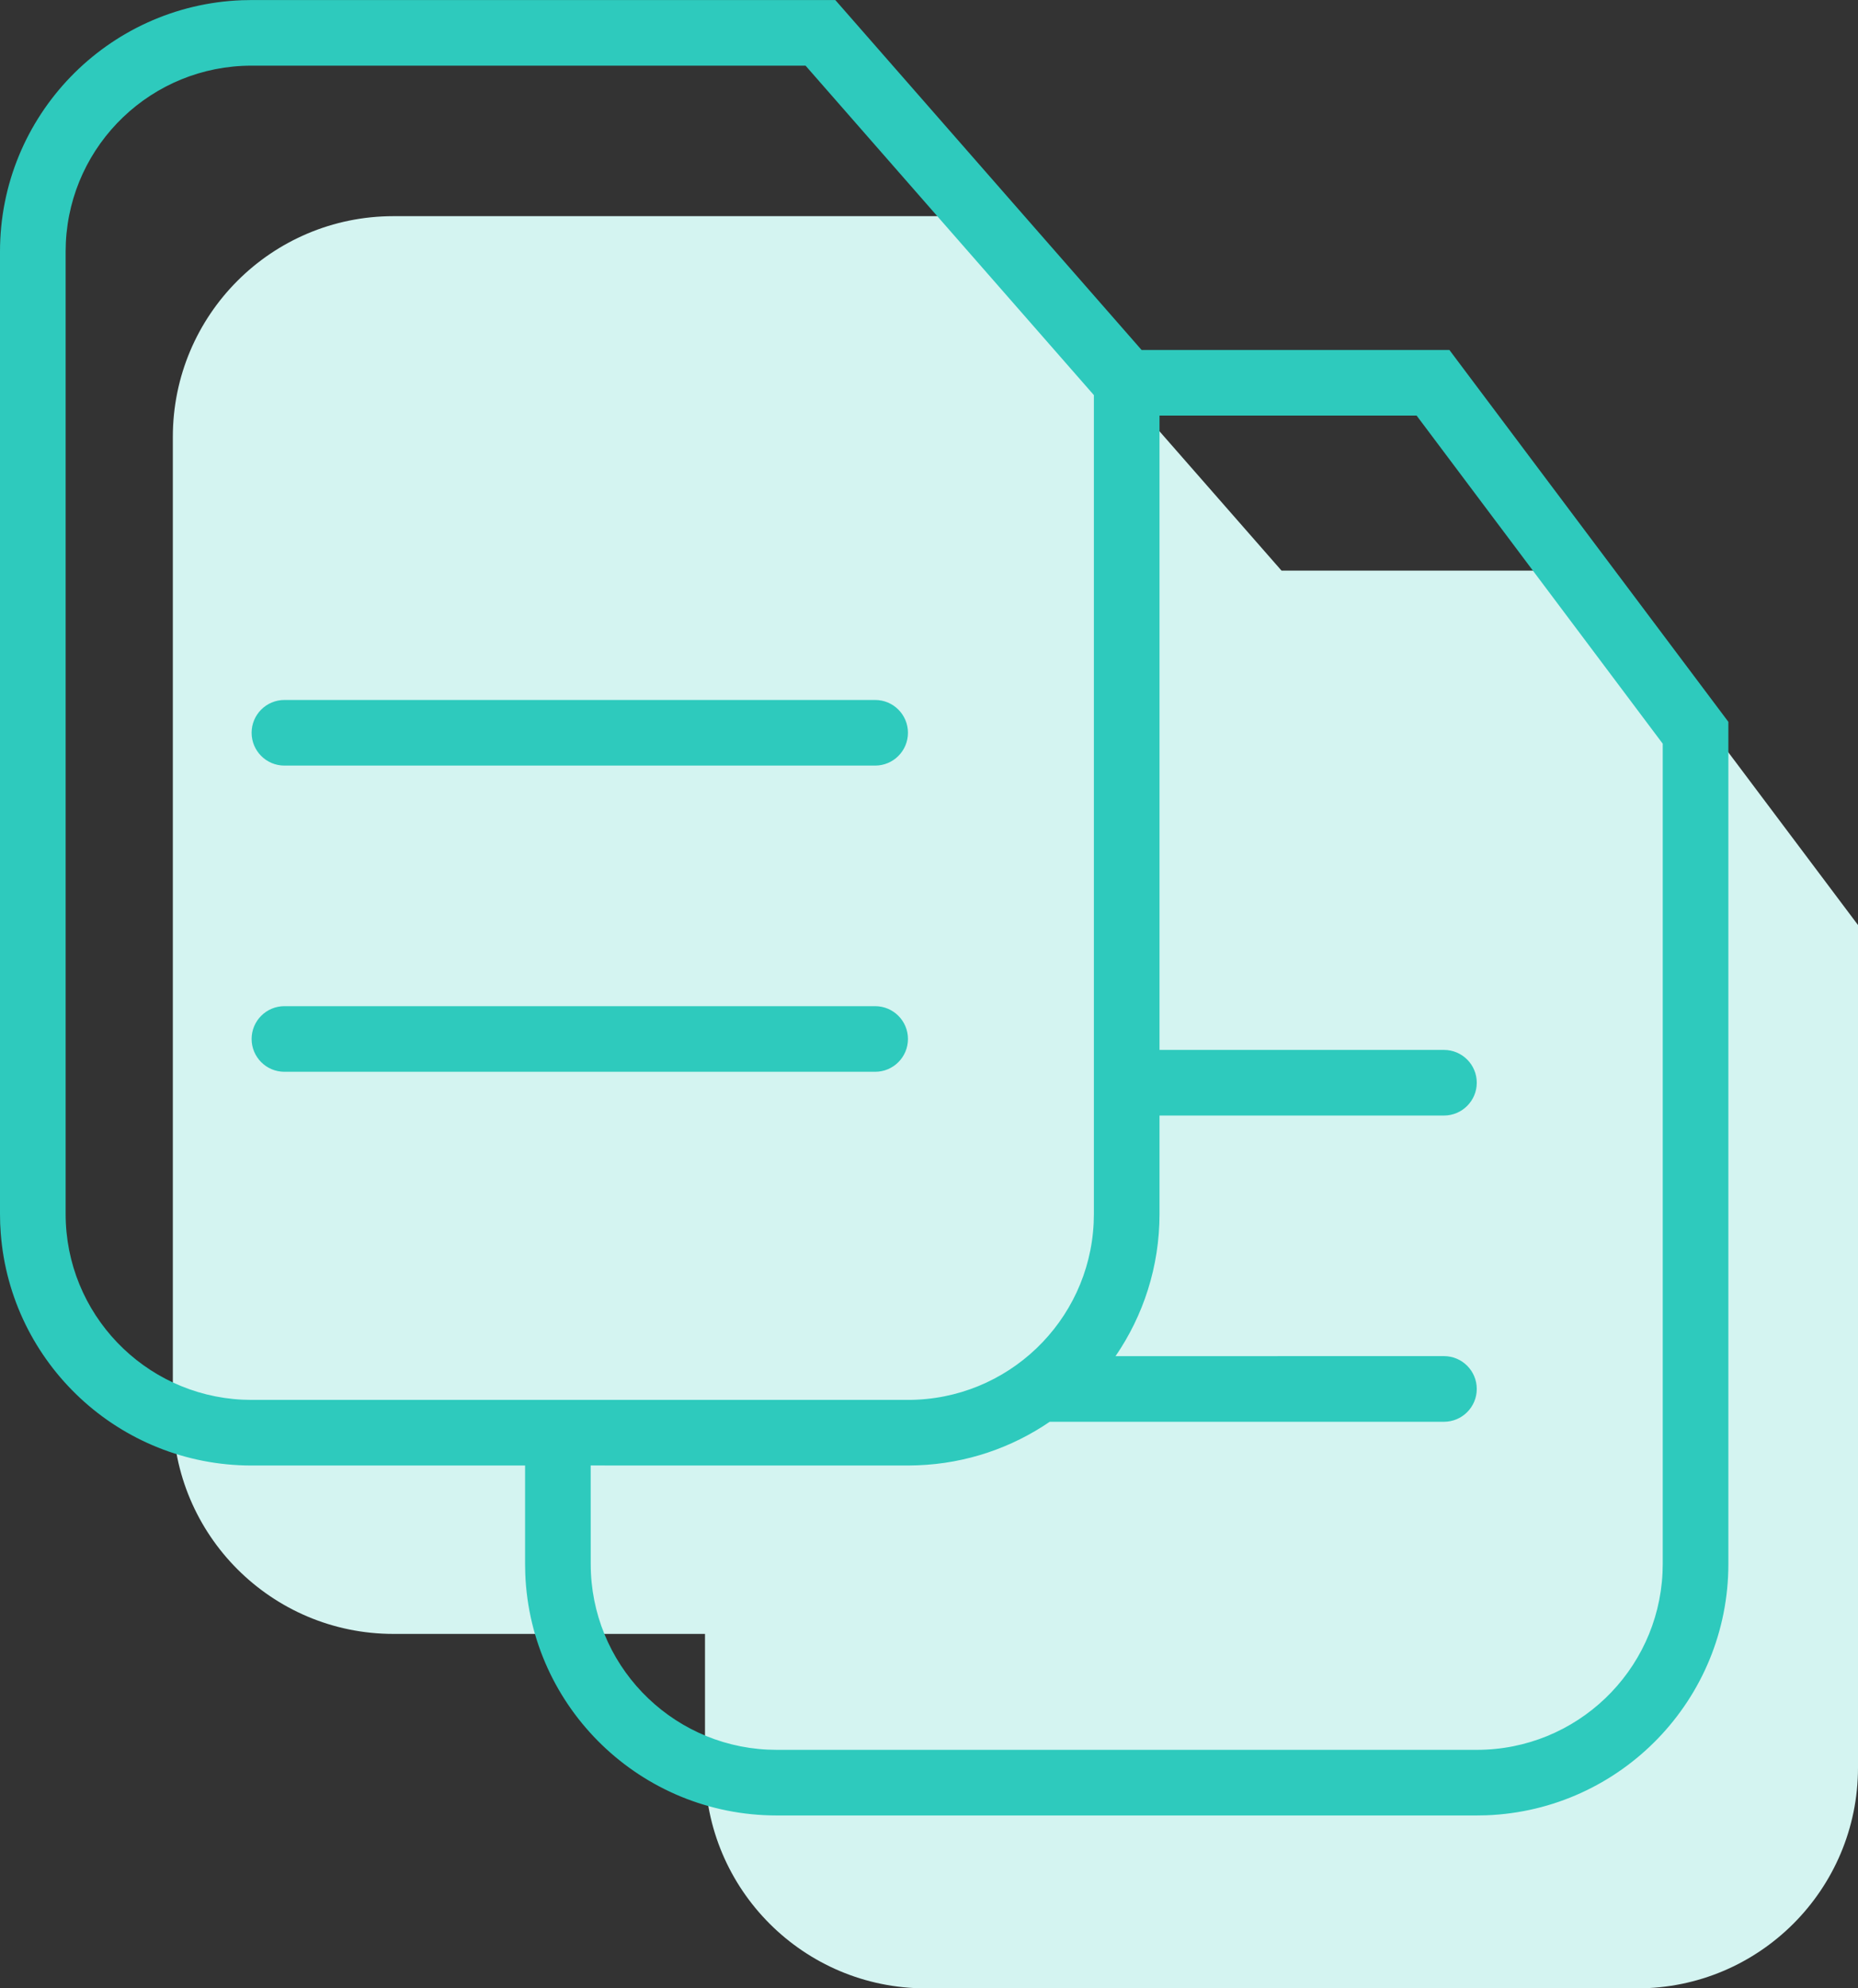
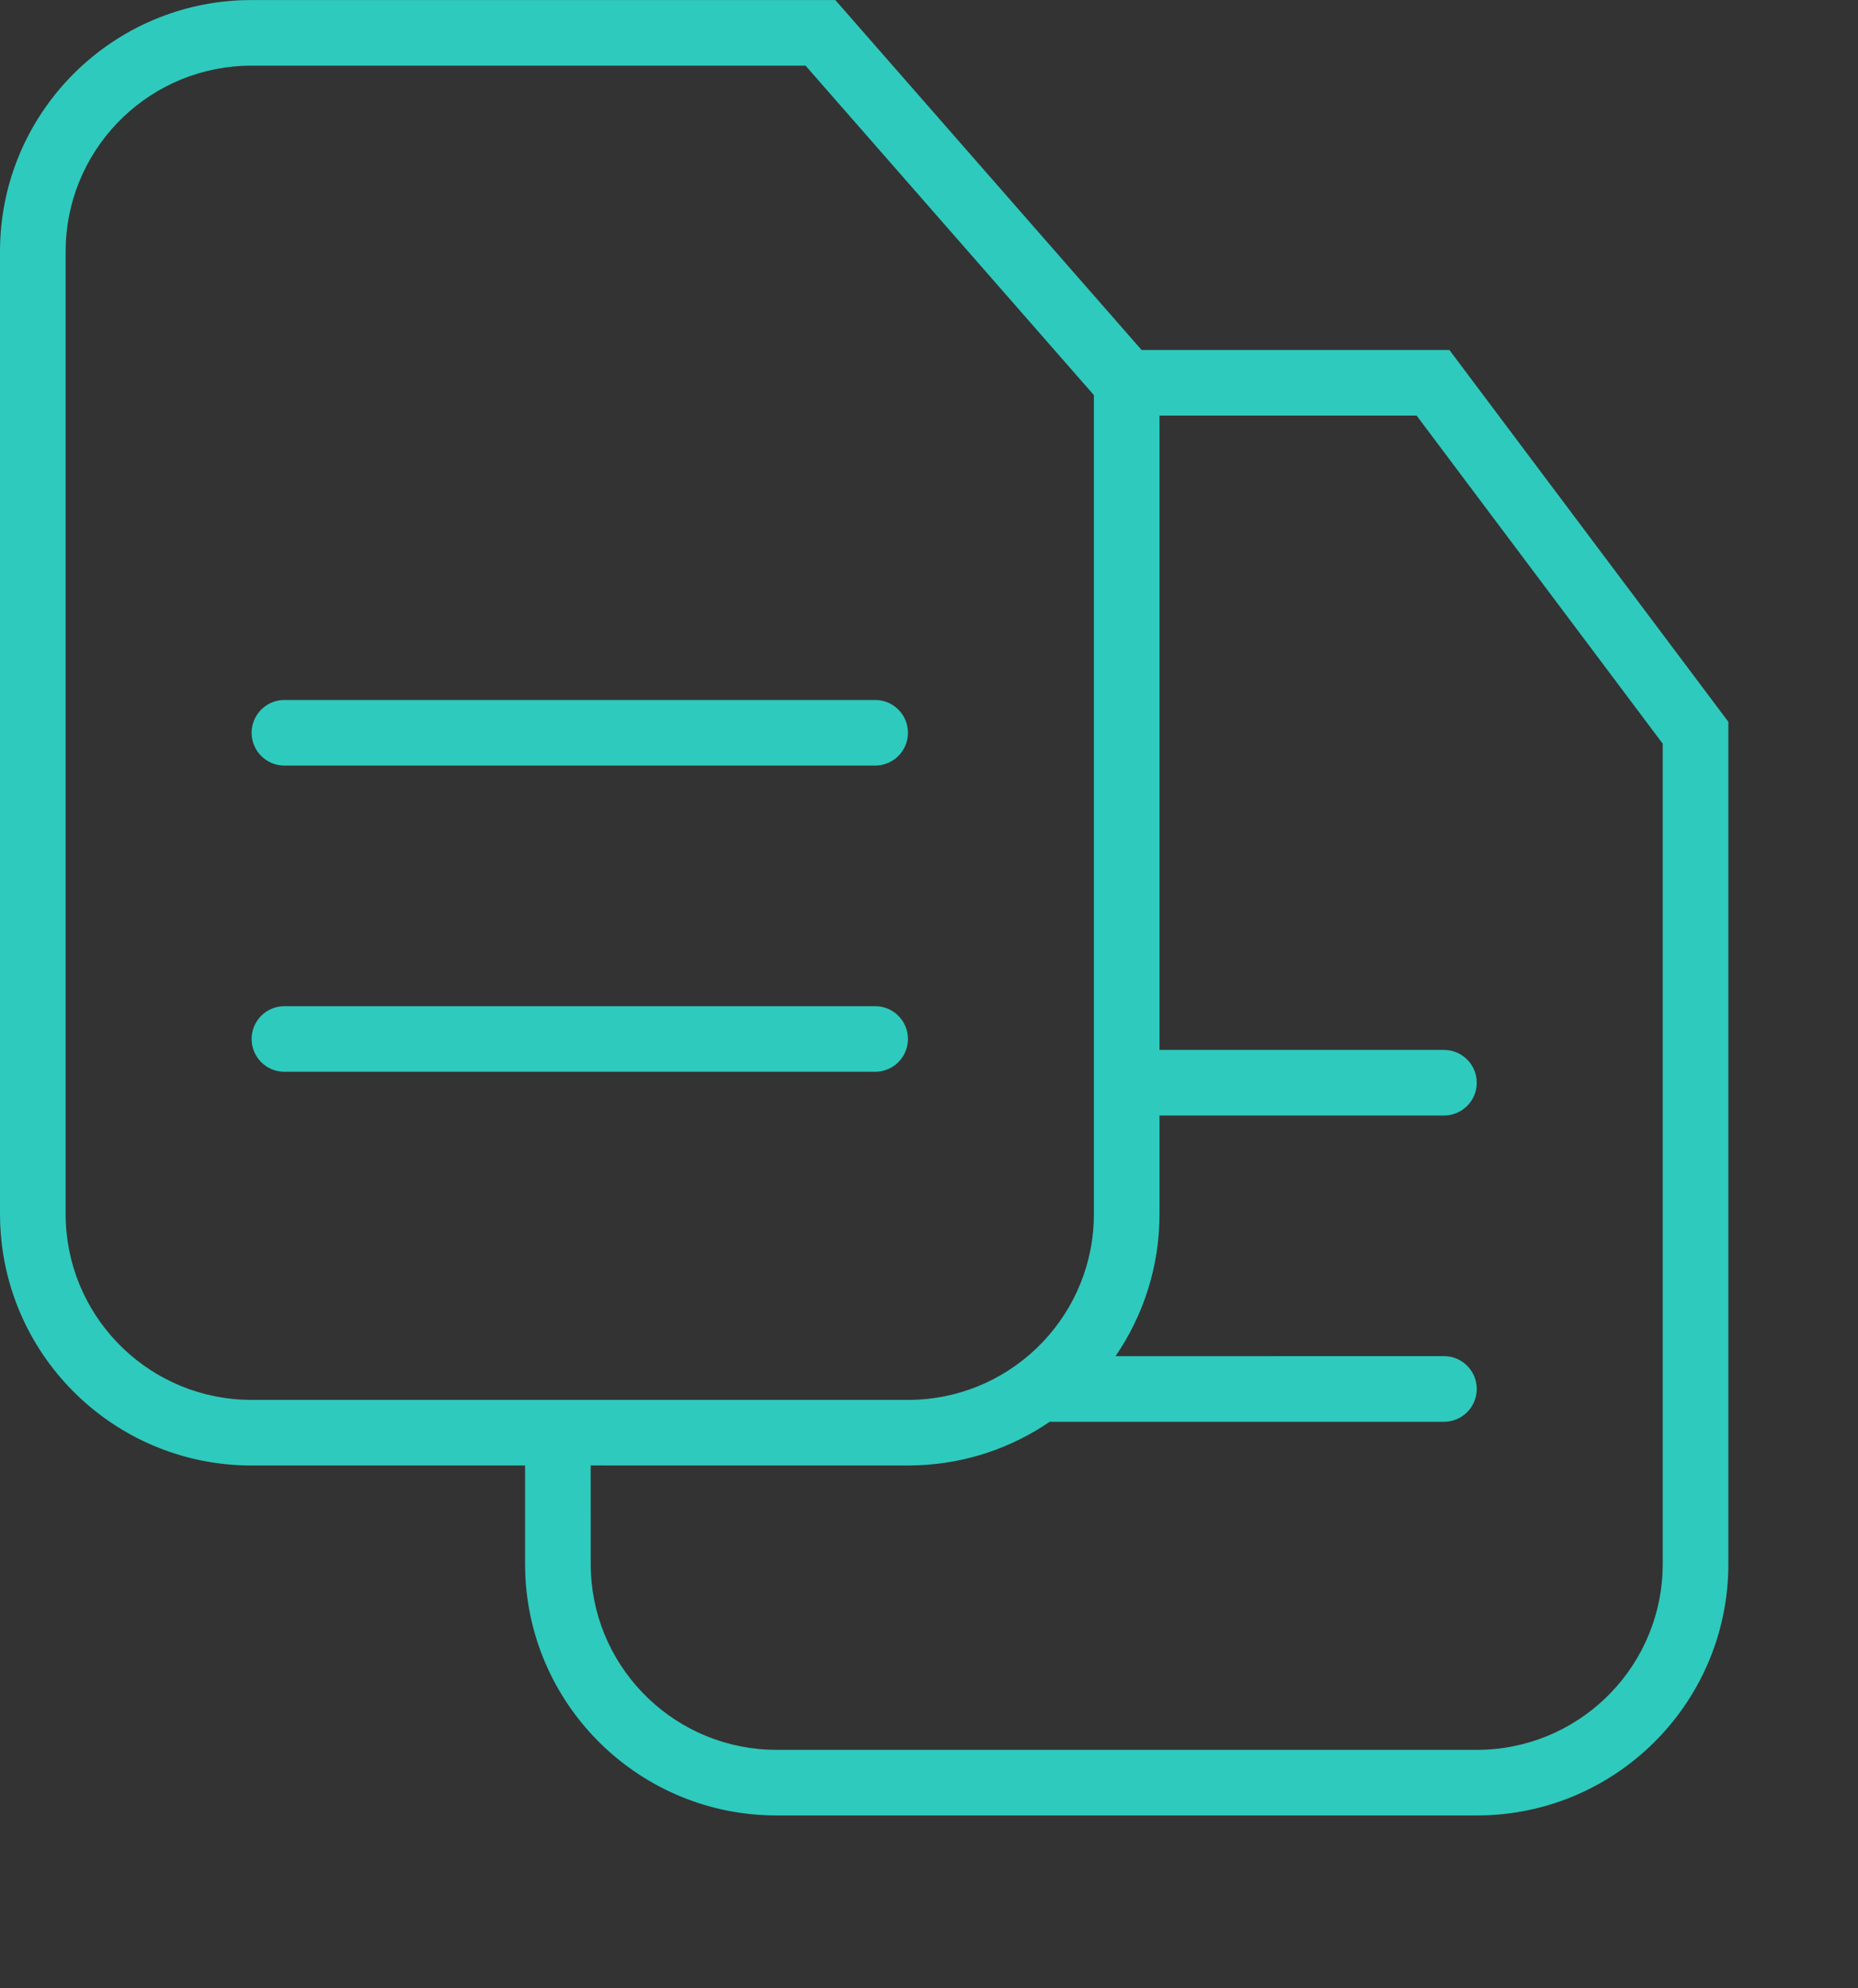
<svg xmlns="http://www.w3.org/2000/svg" width="43px" height="46px" viewBox="0 0 43 46" version="1.1">
  <rect x="0" y="0" width="43" height="46" fill="#333333" stroke="none" />
  <title>Icon/48px/Block</title>
  <g id="Landers" stroke="none" stroke-width="1" fill="none" fill-rule="evenodd">
    <g id="/free-boost" transform="translate(-782, -2808)">
      <g id="Cleaning" transform="translate(233, 2649.001)">
        <g id="Cache" transform="translate(547, 150)">
          <g id="Icon/48px/Block" transform="translate(0, 8)">
-             <path d="M11.107,6 L24.474,6 L24.474,6 L31.658,14.2 L38.842,14.2 L45,22.4 L45,41.893 C45,44.714 42.714,47 39.893,47 L23.423,47 C20.602,47 18.316,44.714 18.316,41.893 L18.316,38.8 L18.316,38.8 L11.107,38.8 C8.286,38.8 6,36.514 6,33.693 L6,11.107 C6,8.286 8.286,6 11.107,6 Z" id="Path-4" fill="#D4F4F1" />
            <path d="M21.332,1 L28.42,9.096 L35.544,9.096 L42,17.699 L42,37.181 C42,40.32 39.513,42.878 36.401,42.996 L36.177,43 L19.975,43 C16.834,43 14.273,40.514 14.156,37.404 L14.152,37.181 L14.152,34.904 L7.823,34.904 C4.757,34.904 2.244,32.535 2.017,29.529 L2.004,29.308 L2,29.084 L2,6.819 C2,3.68 4.487,1.122 7.599,1.004 L7.823,1 L21.332,1 Z M34.785,10.614 L28.835,10.614 L28.835,25.289 L35.418,25.289 C35.837,25.289 36.177,25.629 36.177,26.048 C36.177,26.467 35.837,26.807 35.418,26.807 L28.835,26.807 L28.835,29.084 C28.835,30.305 28.459,31.438 27.817,32.374 L35.418,32.373 C35.837,32.373 36.177,32.713 36.177,33.133 C36.177,33.552 35.837,33.892 35.418,33.892 L26.294,33.892 C25.417,34.491 24.368,34.857 23.236,34.899 L23.013,34.904 L15.67,34.903 L15.671,37.181 C15.671,39.486 17.486,41.368 19.766,41.477 L19.975,41.482 L36.177,41.482 C38.484,41.482 40.367,39.668 40.476,37.389 L40.481,37.181 L40.481,18.205 L34.785,10.614 Z M20.643,2.518 L7.823,2.518 C5.516,2.518 3.633,4.332 3.524,6.611 L3.519,6.819 L3.519,29.084 C3.519,31.39 5.334,33.272 7.614,33.381 L7.823,33.386 L23.013,33.386 C25.32,33.386 27.203,31.571 27.311,29.293 L27.316,29.084 L27.316,10.14 L20.643,2.518 Z M22.254,24.277 C22.673,24.277 23.013,24.617 23.013,25.036 C23.013,25.455 22.673,25.795 22.254,25.795 L8.582,25.795 C8.163,25.795 7.823,25.455 7.823,25.036 C7.823,24.617 8.163,24.277 8.582,24.277 L22.254,24.277 Z M22.254,17.193 C22.673,17.193 23.013,17.533 23.013,17.952 C23.013,18.371 22.673,18.711 22.254,18.711 L8.582,18.711 C8.163,18.711 7.823,18.371 7.823,17.952 C7.823,17.533 8.163,17.193 8.582,17.193 L22.254,17.193 Z" id="Combined-Shape" fill="#2ECABD" />
          </g>
        </g>
      </g>
    </g>
  </g>
</svg>